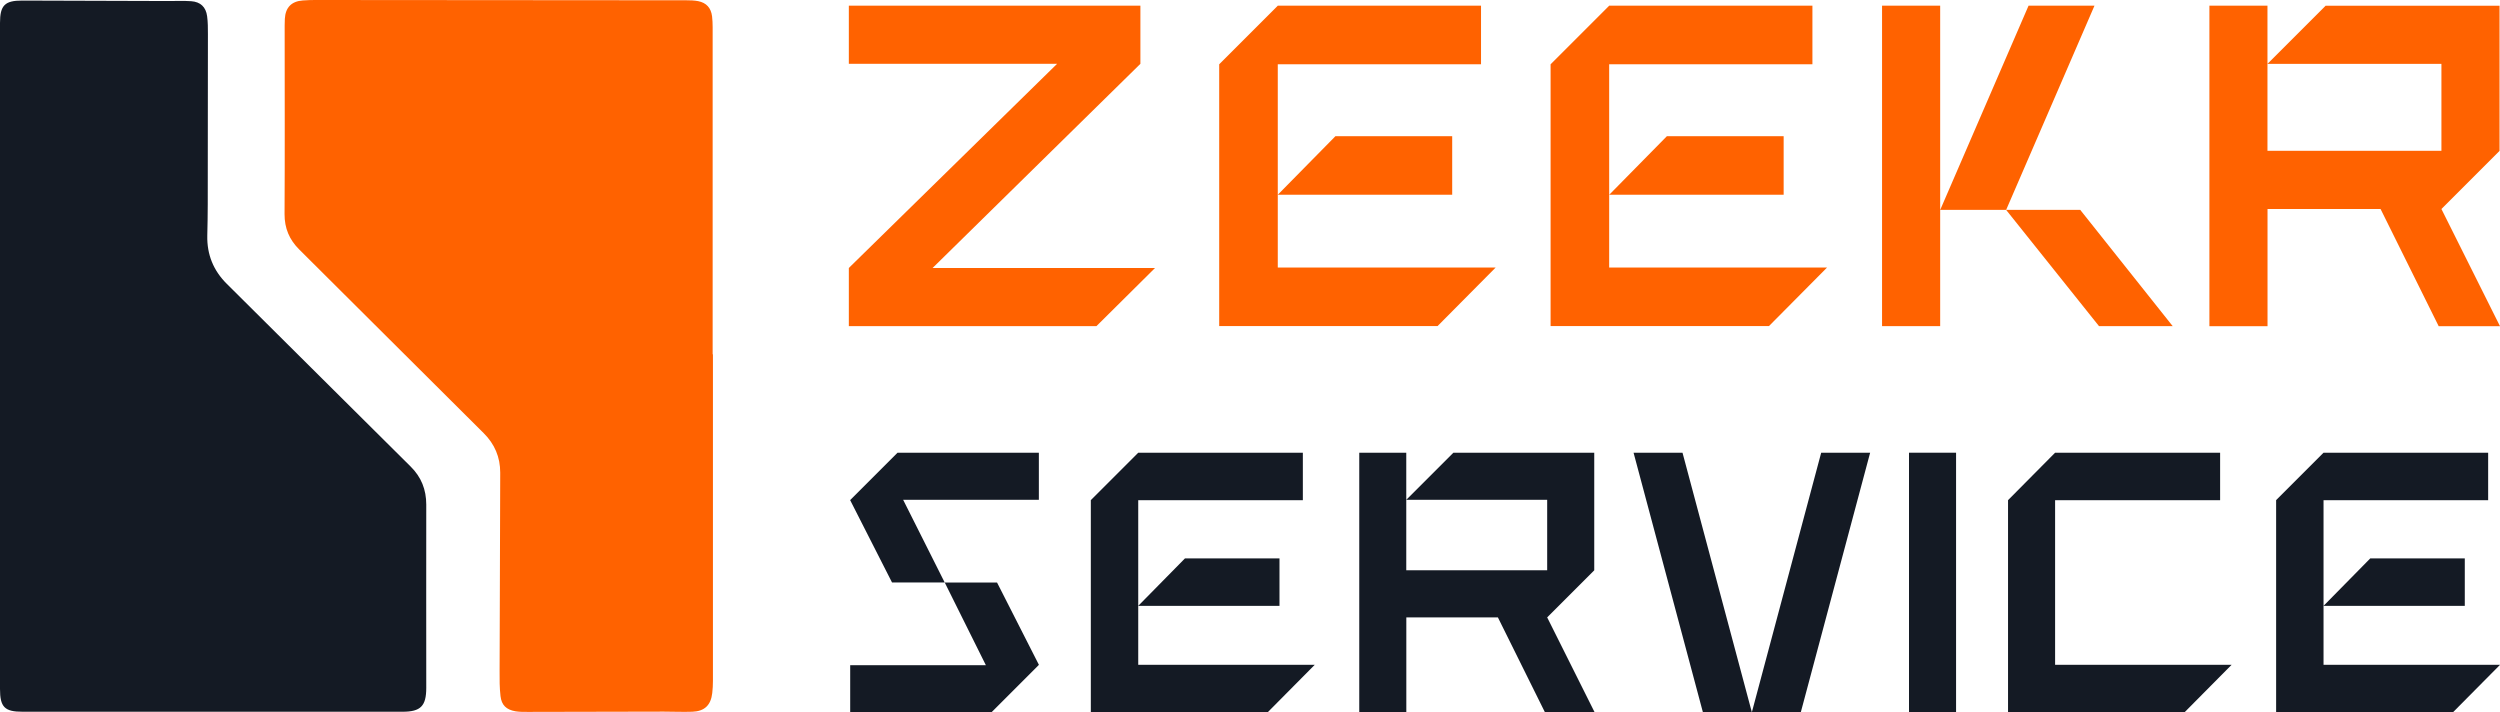
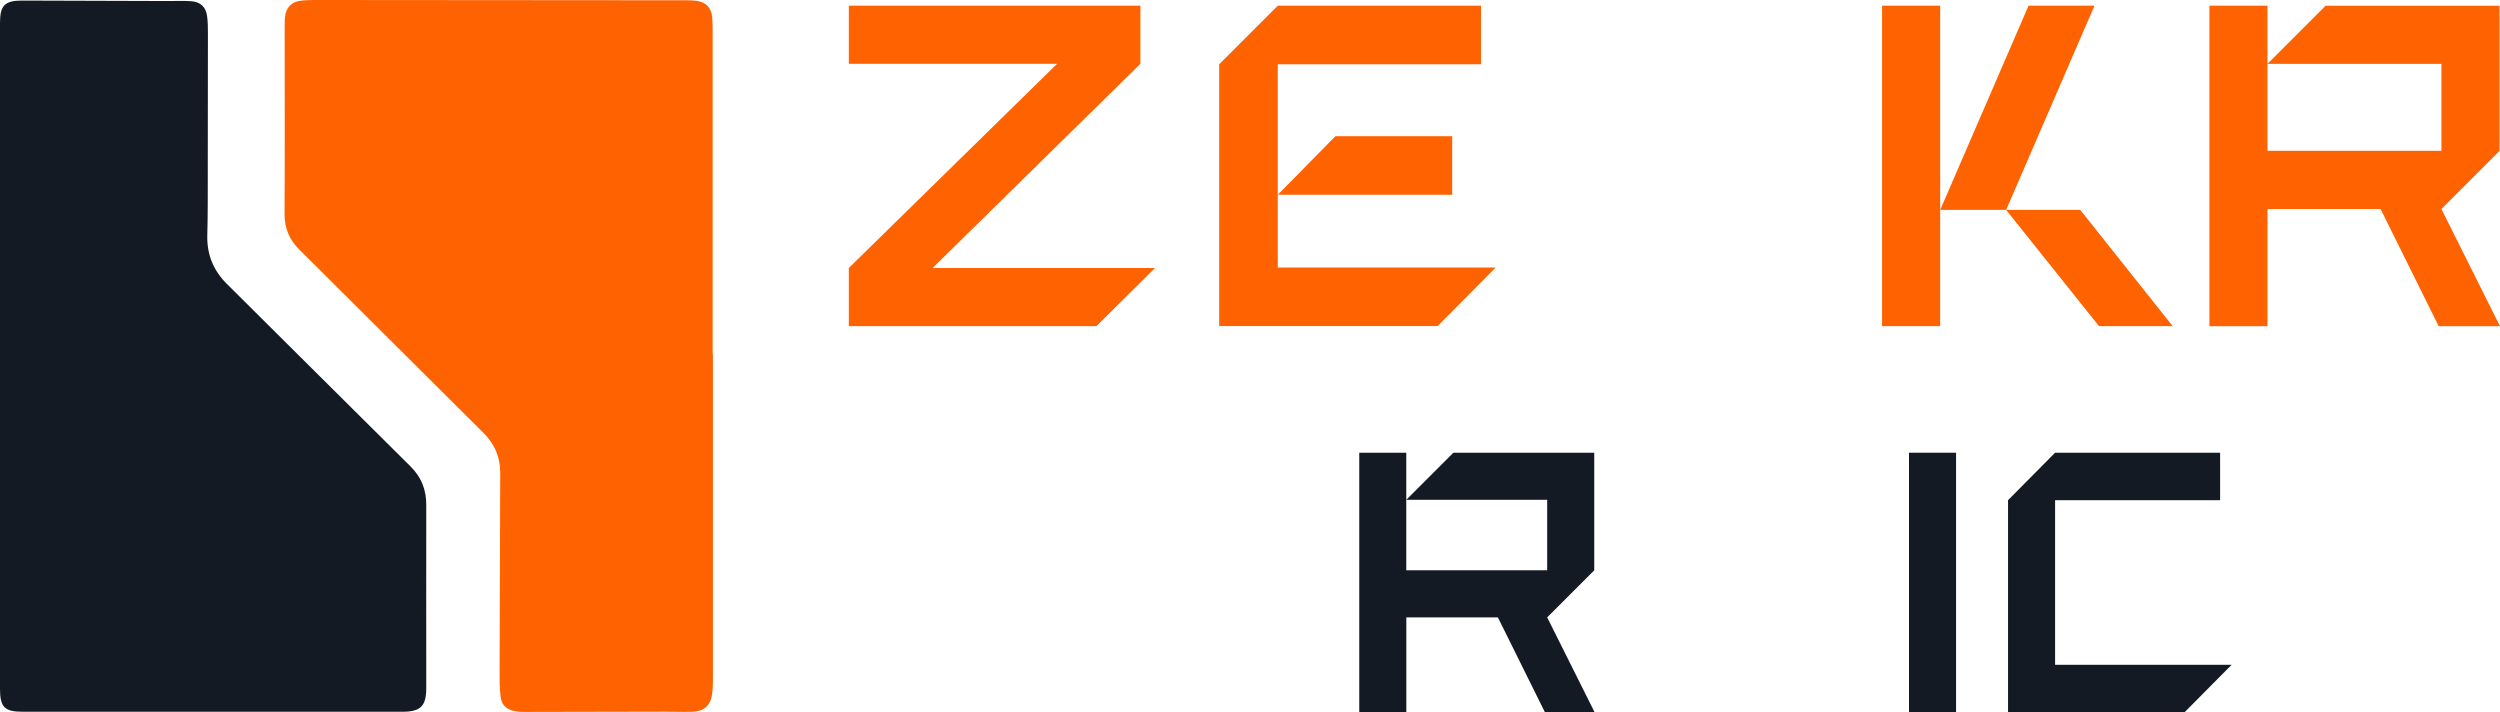
<svg xmlns="http://www.w3.org/2000/svg" id="_Слой_2" data-name="Слой_2" viewBox="0 0 438.75 125">
  <defs>
    <style> .cls-1 { fill: #141a24; } .cls-2 { fill: #ff6200; } </style>
  </defs>
  <g id="_Слой_1-2" data-name="Слой_1">
    <g>
      <g>
        <path class="cls-2" d="M148.97,47.03l36.55-35.83h-36.55V1h51.17v10.2l-36.47,35.83h39.04l-10.28,10.2h-43.46v-10.2Z" />
        <path class="cls-2" d="M213.97,11.28l10.28-10.28h35.67v10.28h-35.67v35.67h38.24l-10.2,10.28h-38.32V11.28ZM234.37,23.9h20.49v10.28h-30.61l10.12-10.28Z" />
-         <path class="cls-2" d="M272.13,11.28l10.28-10.28h35.67v10.28h-35.67v35.67h38.24l-10.2,10.28h-38.32V11.28ZM292.54,23.9h20.49v10.28h-30.61l10.12-10.28Z" />
        <path class="cls-2" d="M330.3,57.24V1h10.2v56.24h-10.2ZM356.01,1h11.57l-15.5,35.83h-11.57l15.5-35.83ZM365.08,36.83l16.23,20.41h-12.93l-16.31-20.41h13.01Z" />
        <path class="cls-2" d="M387.74,1h10.2v25.47h30.53v-15.26h-30.53l10.2-10.2h30.53v25.47l-10.2,10.2,10.28,20.57h-10.76l-10.2-20.57h-19.84v20.57h-10.2V1Z" />
      </g>
      <g>
-         <path class="cls-1" d="M157.53,79.45h24.79v8.26h-23.82l7.29,14.51h-9.24l-7.35-14.45,8.33-8.33ZM149.2,116.74h23.82l-7.22-14.51h9.18l7.35,14.45-8.33,8.33h-24.79v-8.26Z" />
-         <path class="cls-1" d="M191.43,87.78l8.33-8.33h28.89v8.33h-28.89v28.89h30.98l-8.26,8.33h-31.04v-37.22ZM207.96,98h16.59v8.33h-24.79l8.2-8.33Z" />
        <path class="cls-1" d="M238.54,79.45h8.26v20.63h24.73v-12.36h-24.73l8.26-8.26h24.73v20.63l-8.26,8.26,8.33,16.66h-8.72l-8.26-16.66h-16.07v16.66h-8.26v-45.55Z" />
-         <path class="cls-1" d="M298.86,125l-12.17-45.55h8.59l12.17,45.55h-8.59ZM319.62,79.45h8.59l-12.17,45.55h-8.59l12.17-45.55Z" />
        <path class="cls-1" d="M335.03,79.45h8.26v45.55h-8.26v-45.55Z" />
        <path class="cls-1" d="M352.41,87.78l8.26-8.33h28.96v8.33h-28.96v28.89h30.98l-8.26,8.33h-30.98v-37.22Z" />
-         <path class="cls-1" d="M399.45,87.78l8.33-8.33h28.89v8.33h-28.89v28.89h30.98l-8.26,8.33h-31.04v-37.22ZM415.98,98h16.59v8.33h-24.79l8.2-8.33Z" />
      </g>
      <g>
        <path class="cls-2" d="M125.12,62.18c0,19.11,0,38.22,0,57.34,0,.7-.04,1.41-.12,2.11-.24,2.12-1.34,3.2-3.49,3.28-1.67.06-3.35-.02-5.02-.02-7.95.01-15.89.04-23.84.05-.73,0-1.47.01-2.19-.11-1.6-.28-2.44-1.07-2.62-2.67-.17-1.45-.17-2.92-.16-4.38.03-11.61.07-23.22.11-34.83,0-2.72-.97-5.02-2.92-6.95-10.79-10.73-21.56-21.48-32.35-32.21-1.74-1.73-2.59-3.73-2.58-6.23.06-10.64.02-21.28.02-31.92,0-.78-.01-1.56.03-2.34.11-1.99,1.16-3.07,3.14-3.22C53.99,0,54.86,0,55.72,0c21.57.01,43.14.03,64.71.05.7,0,1.42.02,2.1.15,1.45.29,2.26,1.2,2.44,2.68.07.62.1,1.25.1,1.88,0,19.14,0,38.28,0,57.42h.05Z" />
        <path class="cls-1" d="M0,62.46C0,42.98,0,23.5,0,4.02,0,.95.84.09,3.9.1c8.55.02,17.1.05,25.65.08,1.33,0,2.66-.06,3.99.03,1.64.11,2.6,1.02,2.81,2.64.14,1.03.14,2.08.14,3.13,0,9.96-.01,19.92-.03,29.89,0,1.83-.04,3.66-.08,5.49-.07,3.31,1.07,6.12,3.43,8.46,6.68,6.63,13.35,13.27,20.02,19.9,4.08,4.06,8.15,8.12,12.24,12.16,1.87,1.85,2.74,4.05,2.74,6.68-.02,10.72,0,21.44,0,32.16,0,3.19-.98,4.19-4.16,4.19-22.22,0-44.45,0-66.67,0C.8,124.92,0,124.09,0,120.9c0-19.48,0-38.96,0-58.44,0,0,0,0,0,0Z" />
      </g>
    </g>
  </g>
</svg>